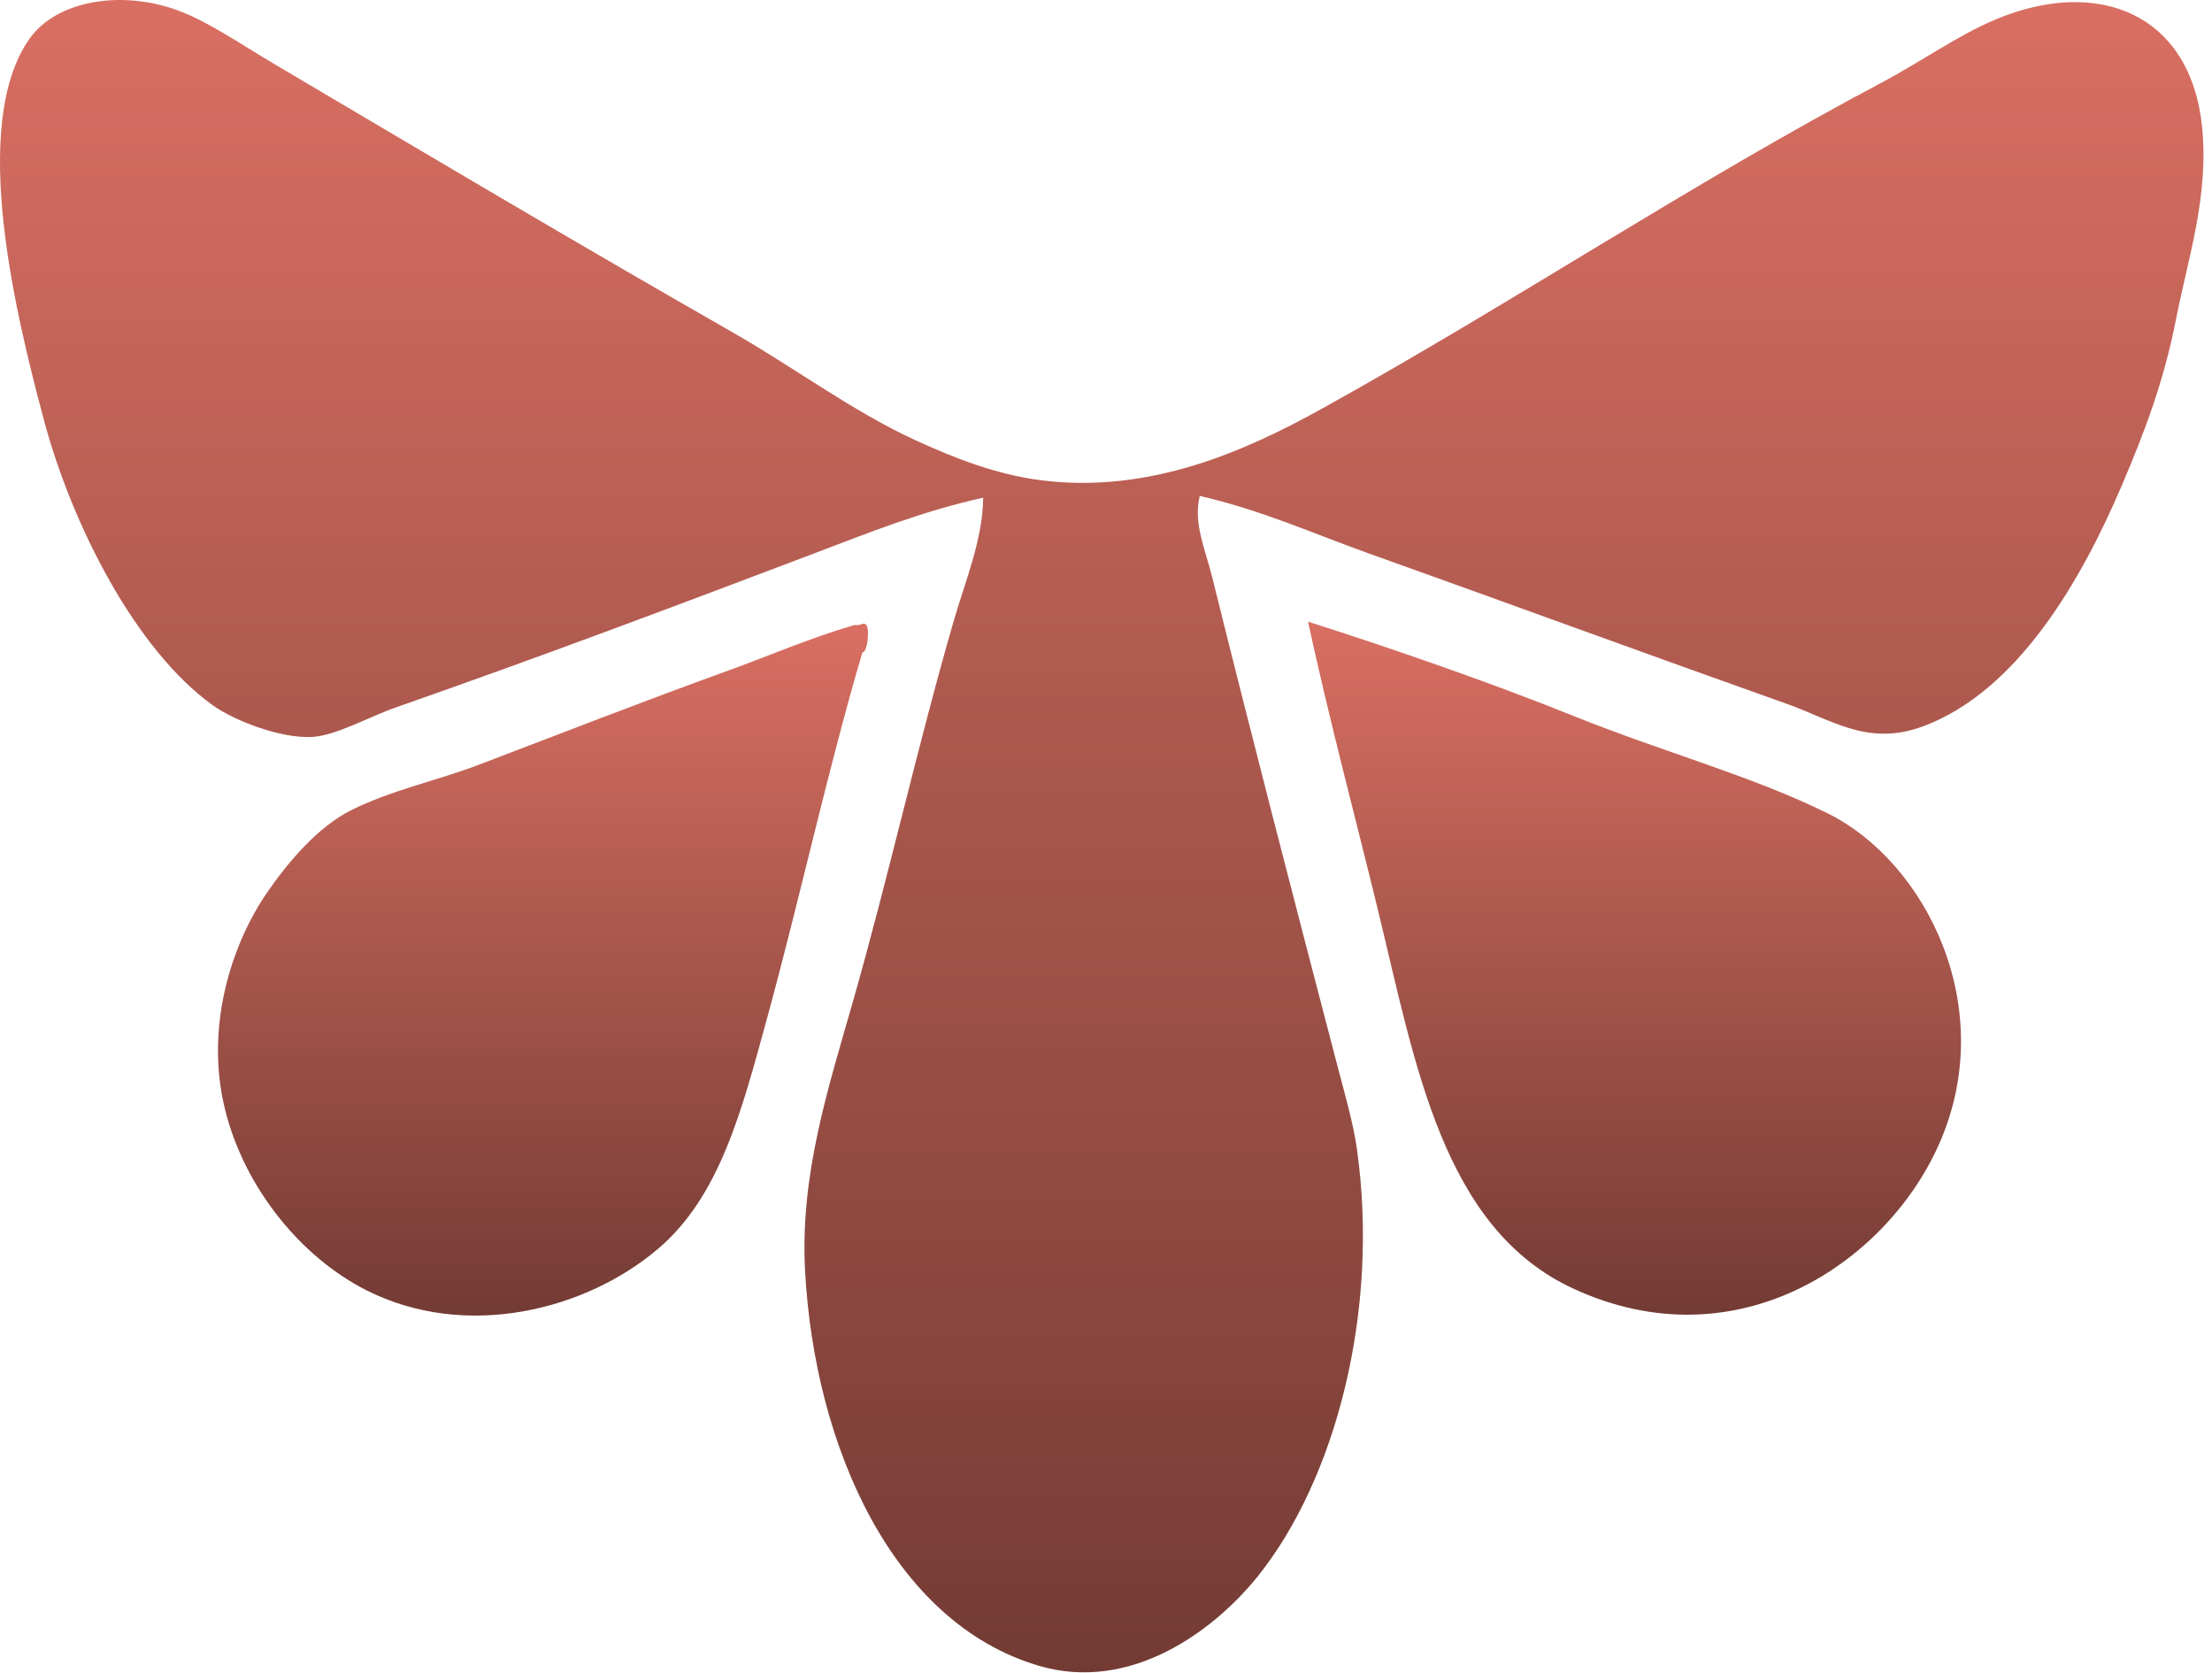
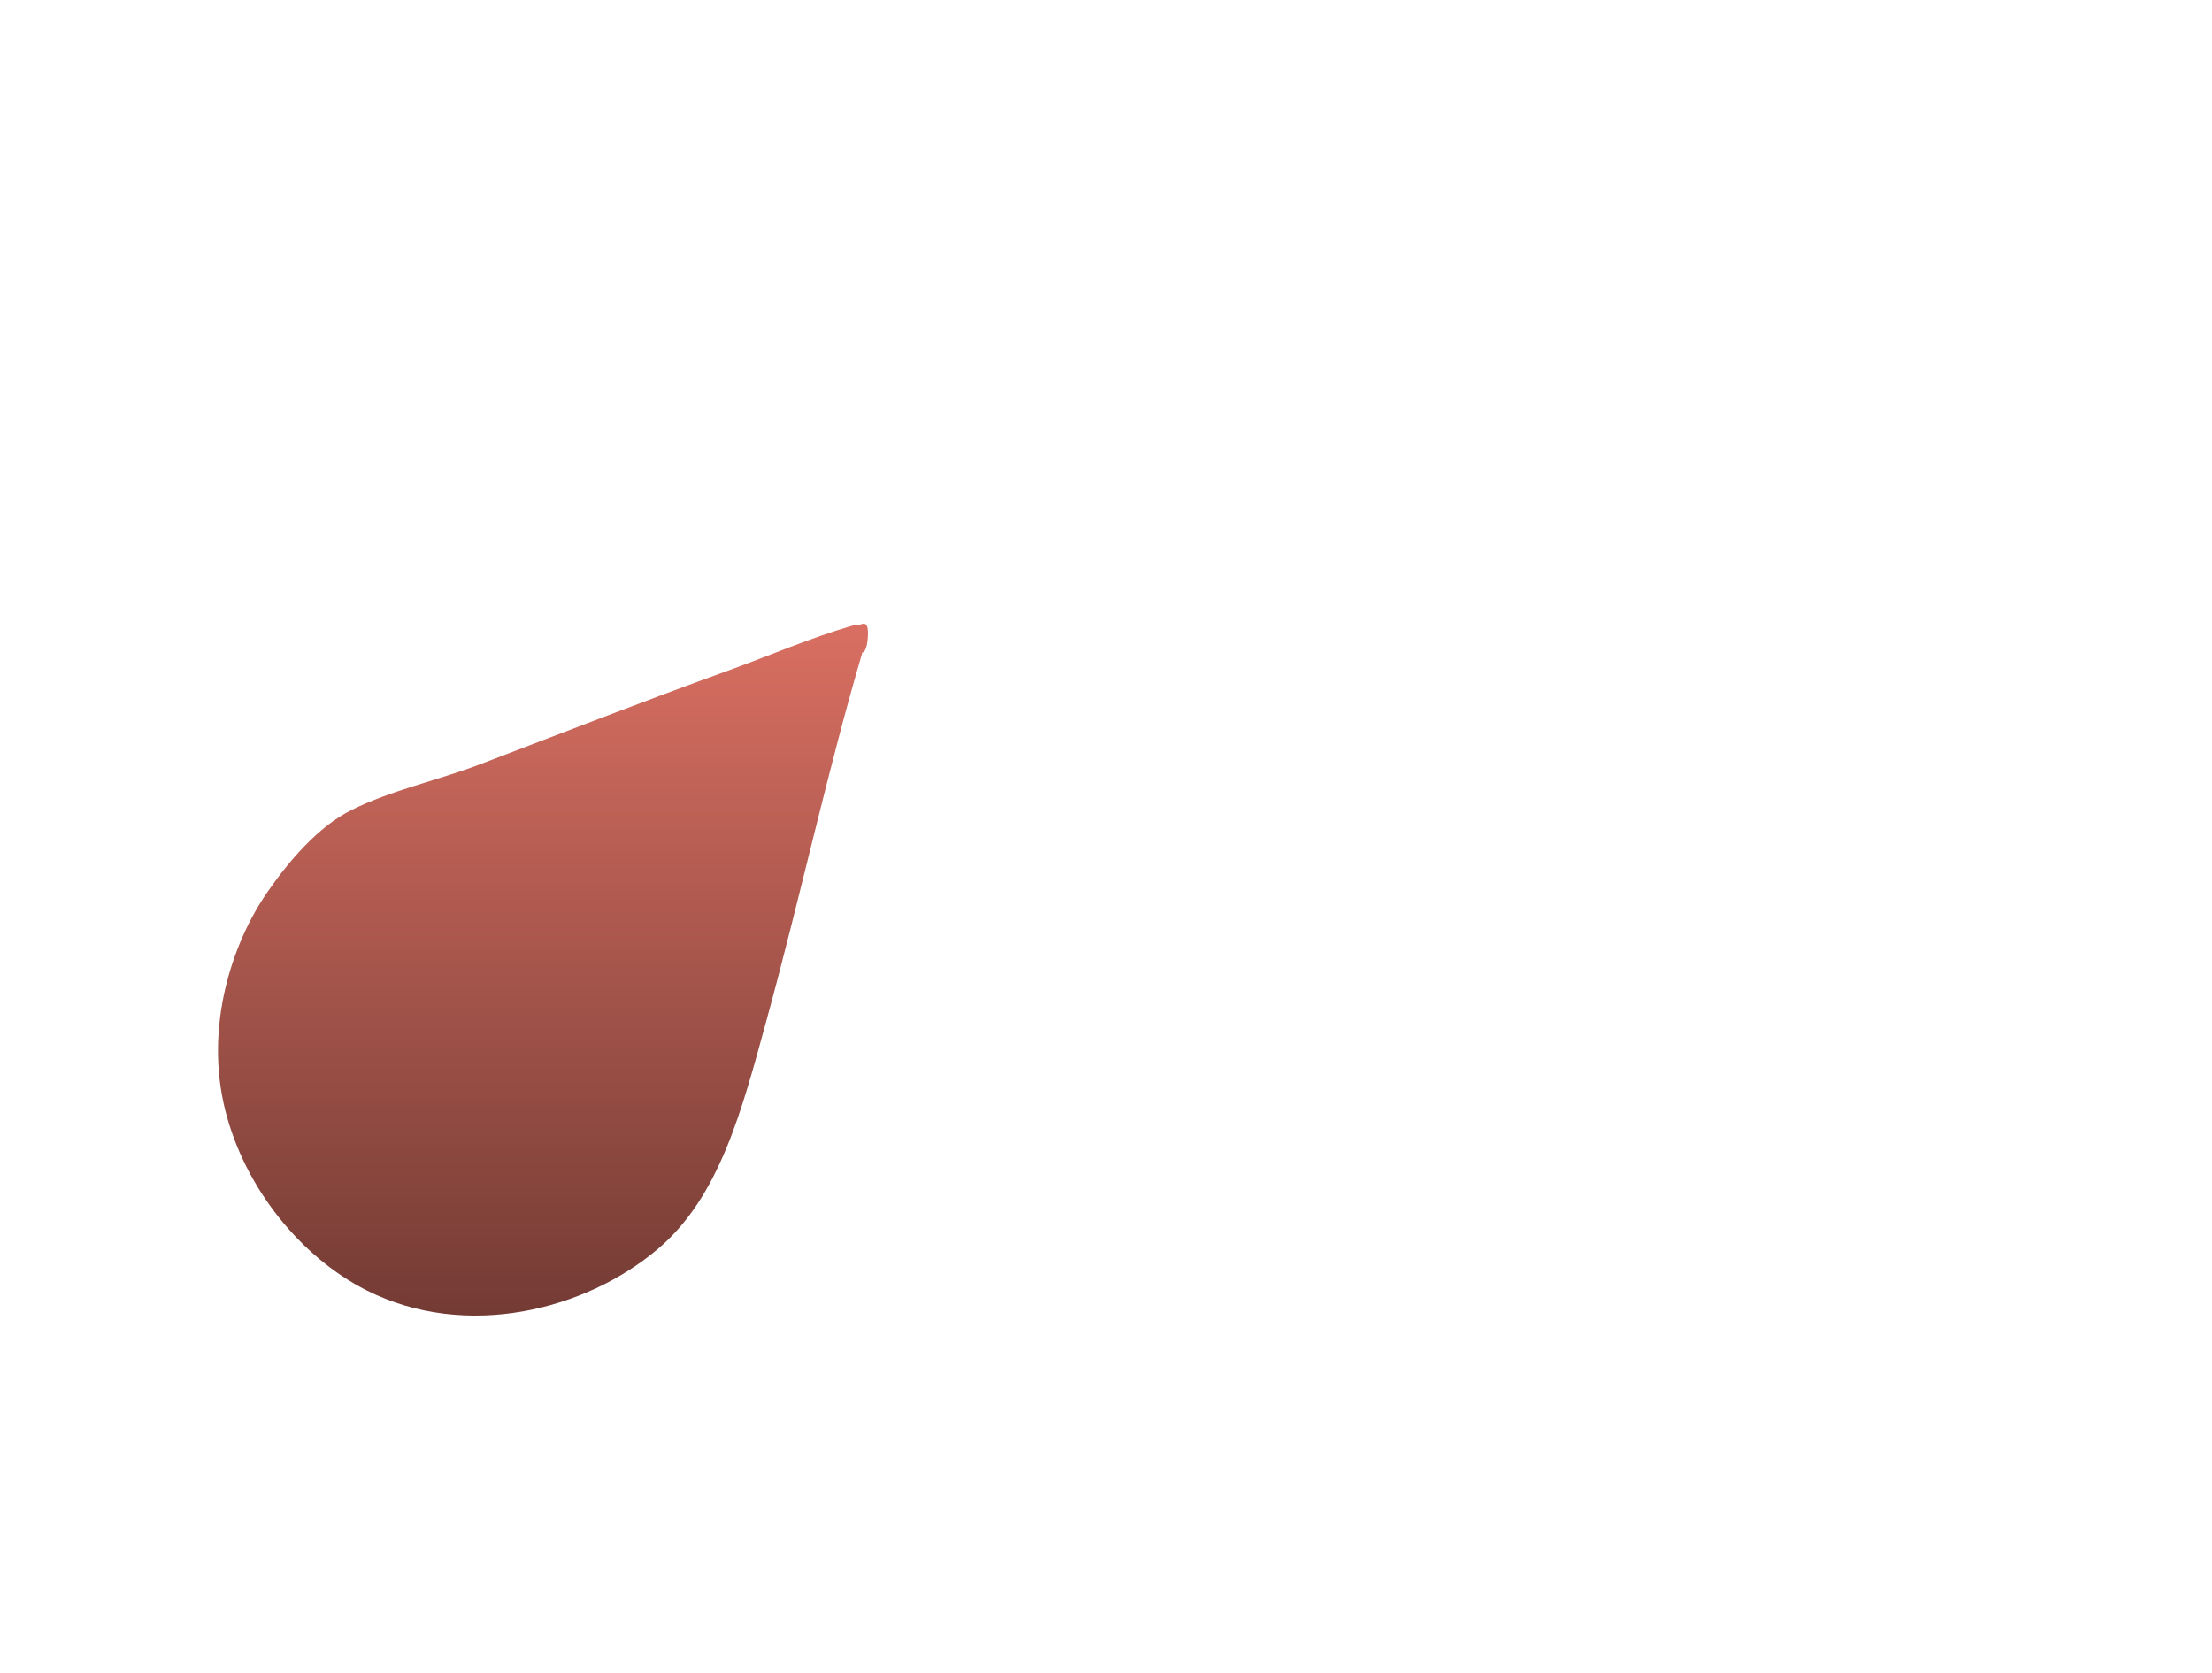
<svg xmlns="http://www.w3.org/2000/svg" width="152" height="115" viewBox="0 0 152 115" fill="none">
-   <path fill-rule="evenodd" clip-rule="evenodd" d="M82.442 34.082C81.978 35.928 82.843 37.834 83.282 39.602C86.027 50.684 88.979 62.063 91.922 73.322C92.408 75.183 92.989 77.17 93.242 78.962C94.809 90.065 91.79 101.674 86.402 108.362C83.388 112.101 77.68 116.325 71.402 114.481C61.344 111.53 55.983 99.41 55.322 87.362C54.962 80.799 56.878 74.894 58.561 69.002C61.076 60.205 62.984 51.5 65.521 42.722C66.347 39.866 67.528 37.105 67.561 34.202C63.24 35.163 59.61 36.644 55.921 38.042C46.453 41.629 37.365 45.057 27.241 48.602C25.278 49.289 23.128 50.536 21.481 50.642C19.356 50.779 16.123 49.544 14.64 48.482C9.337 44.682 4.953 36.136 3 28.802C1.12 21.733 -2.156 8.549 2.042 2.643C3.88 0.057 8.291 -0.731 12.242 0.723C14.295 1.479 16.567 3.049 18.721 4.323C29.134 10.483 39.596 16.697 50.282 22.803C54.582 25.261 58.586 28.266 62.882 30.243C65.553 31.472 68.464 32.613 71.522 33.003C79.035 33.963 85.667 30.952 90.842 28.083C103.927 20.83 116.177 12.626 129.363 5.643C132.013 4.239 134.559 2.406 137.163 1.323C144.27 -1.634 150.558 1.021 151.323 8.763C151.79 13.499 150.352 17.73 149.522 21.963C148.704 26.141 147.422 29.564 145.802 33.363C143.06 39.799 138.665 47.514 132.122 49.923C128.357 51.309 125.904 49.479 122.762 48.363C113.116 44.939 103.597 41.439 94.082 38.043C90.273 36.683 86.673 35.048 82.442 34.082Z" fill="url(#paint0_linear_90_58)" />
-   <path fill-rule="evenodd" clip-rule="evenodd" d="M89.882 42.722C95.544 44.528 102.383 46.887 108.122 49.202C114.244 51.672 120.476 53.348 125.642 55.922C132.315 59.247 137.451 69.274 133.203 78.722C129.567 86.808 119.335 93.739 108.123 88.562C99.122 84.407 97.27 73.146 94.683 62.522C93.048 55.813 91.353 49.507 89.882 42.722Z" fill="url(#paint1_linear_90_58)" />
  <path fill-rule="evenodd" clip-rule="evenodd" d="M58.922 42.962C59.194 42.972 59.684 42.46 59.642 43.682C59.603 44.795 59.224 44.96 59.282 44.762C56.877 52.892 54.95 61.815 52.681 70.082C50.974 76.31 49.465 82.2 45.242 85.802C40.264 90.046 32.035 92.122 25.203 88.682C20.68 86.406 16.823 81.648 15.482 76.323C14.04 70.595 15.918 64.867 18.363 61.323C19.808 59.225 21.843 56.825 24.122 55.683C26.864 54.308 30.038 53.645 32.883 52.563C38.797 50.312 44.106 48.228 50.042 46.083C52.855 45.066 55.653 43.843 58.682 42.963C58.745 42.944 58.853 42.96 58.922 42.962Z" fill="url(#paint2_linear_90_58)" />
  <defs>
    <linearGradient id="paint0_linear_90_58" x1="75.707" y1="0" x2="75.707" y2="114.928" gradientUnits="userSpaceOnUse">
      <stop stop-color="#D96F62" />
      <stop offset="1" stop-color="#733B34" />
    </linearGradient>
    <linearGradient id="paint1_linear_90_58" x1="112.317" y1="42.722" x2="112.317" y2="90.349" gradientUnits="userSpaceOnUse">
      <stop stop-color="#D96F62" />
      <stop offset="1" stop-color="#733B34" />
    </linearGradient>
    <linearGradient id="paint2_linear_90_58" x1="37.312" y1="42.864" x2="37.312" y2="90.411" gradientUnits="userSpaceOnUse">
      <stop stop-color="#D96F62" />
      <stop offset="1" stop-color="#733B34" />
    </linearGradient>
  </defs>
</svg>